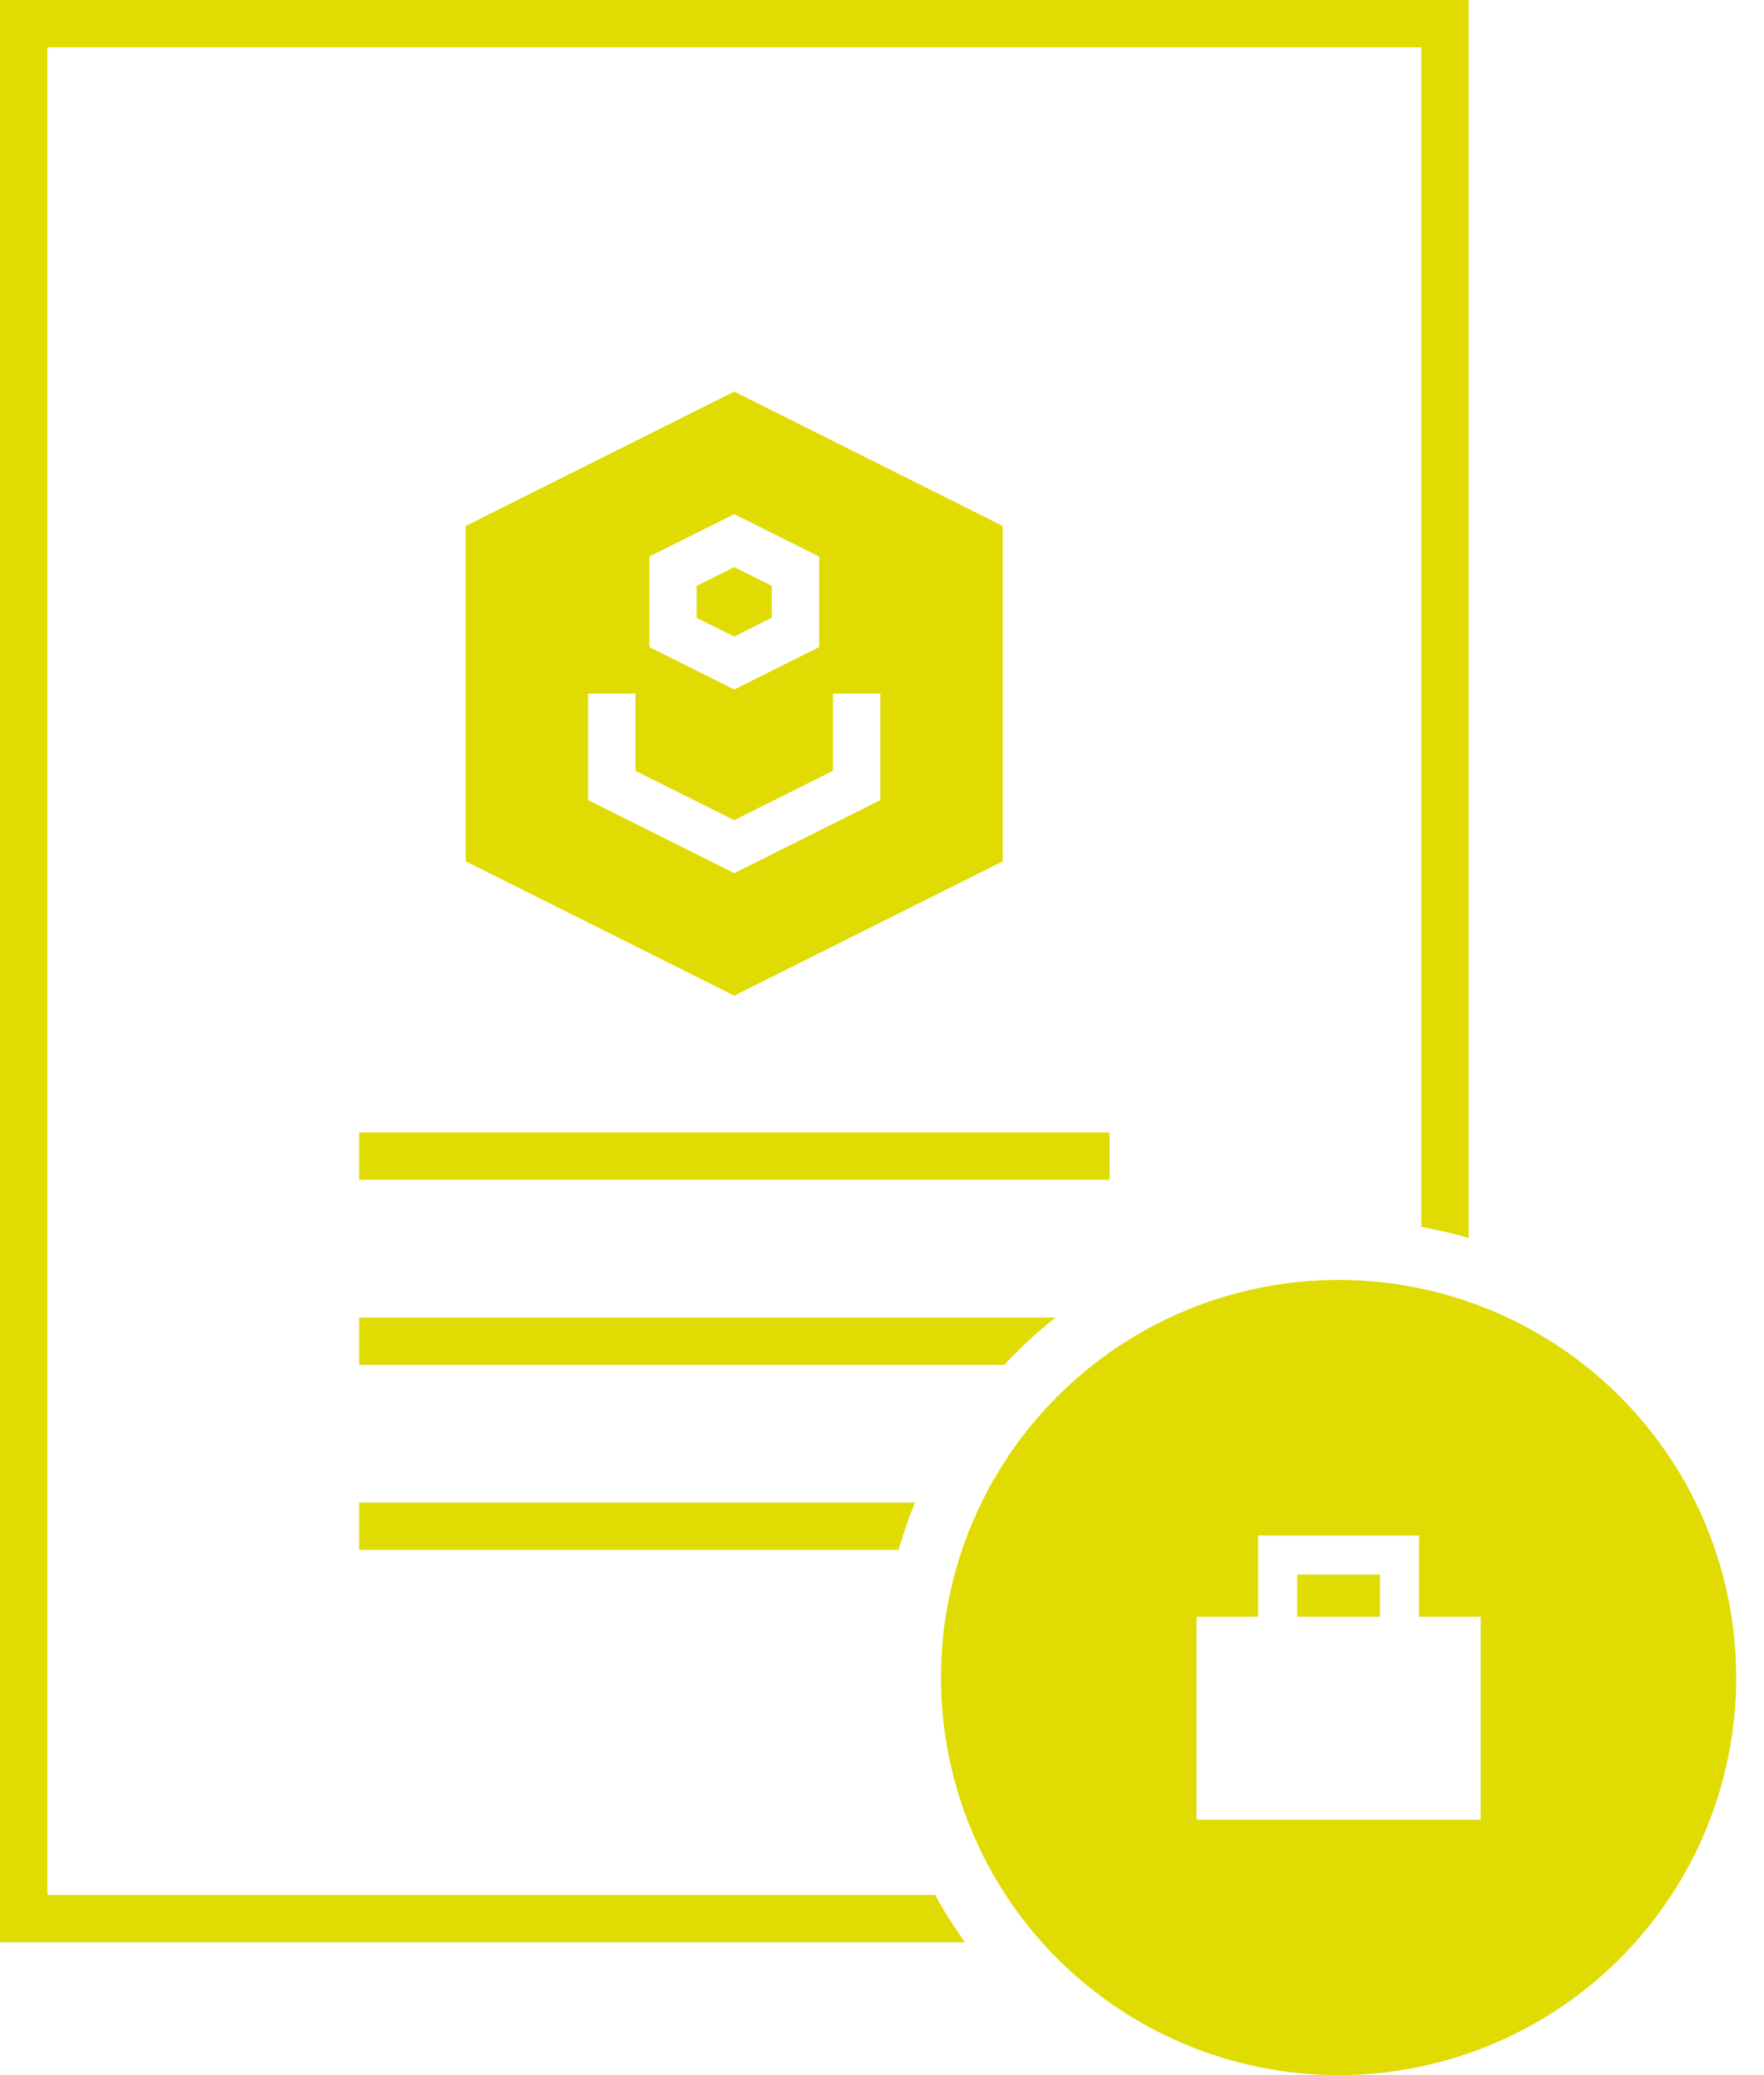
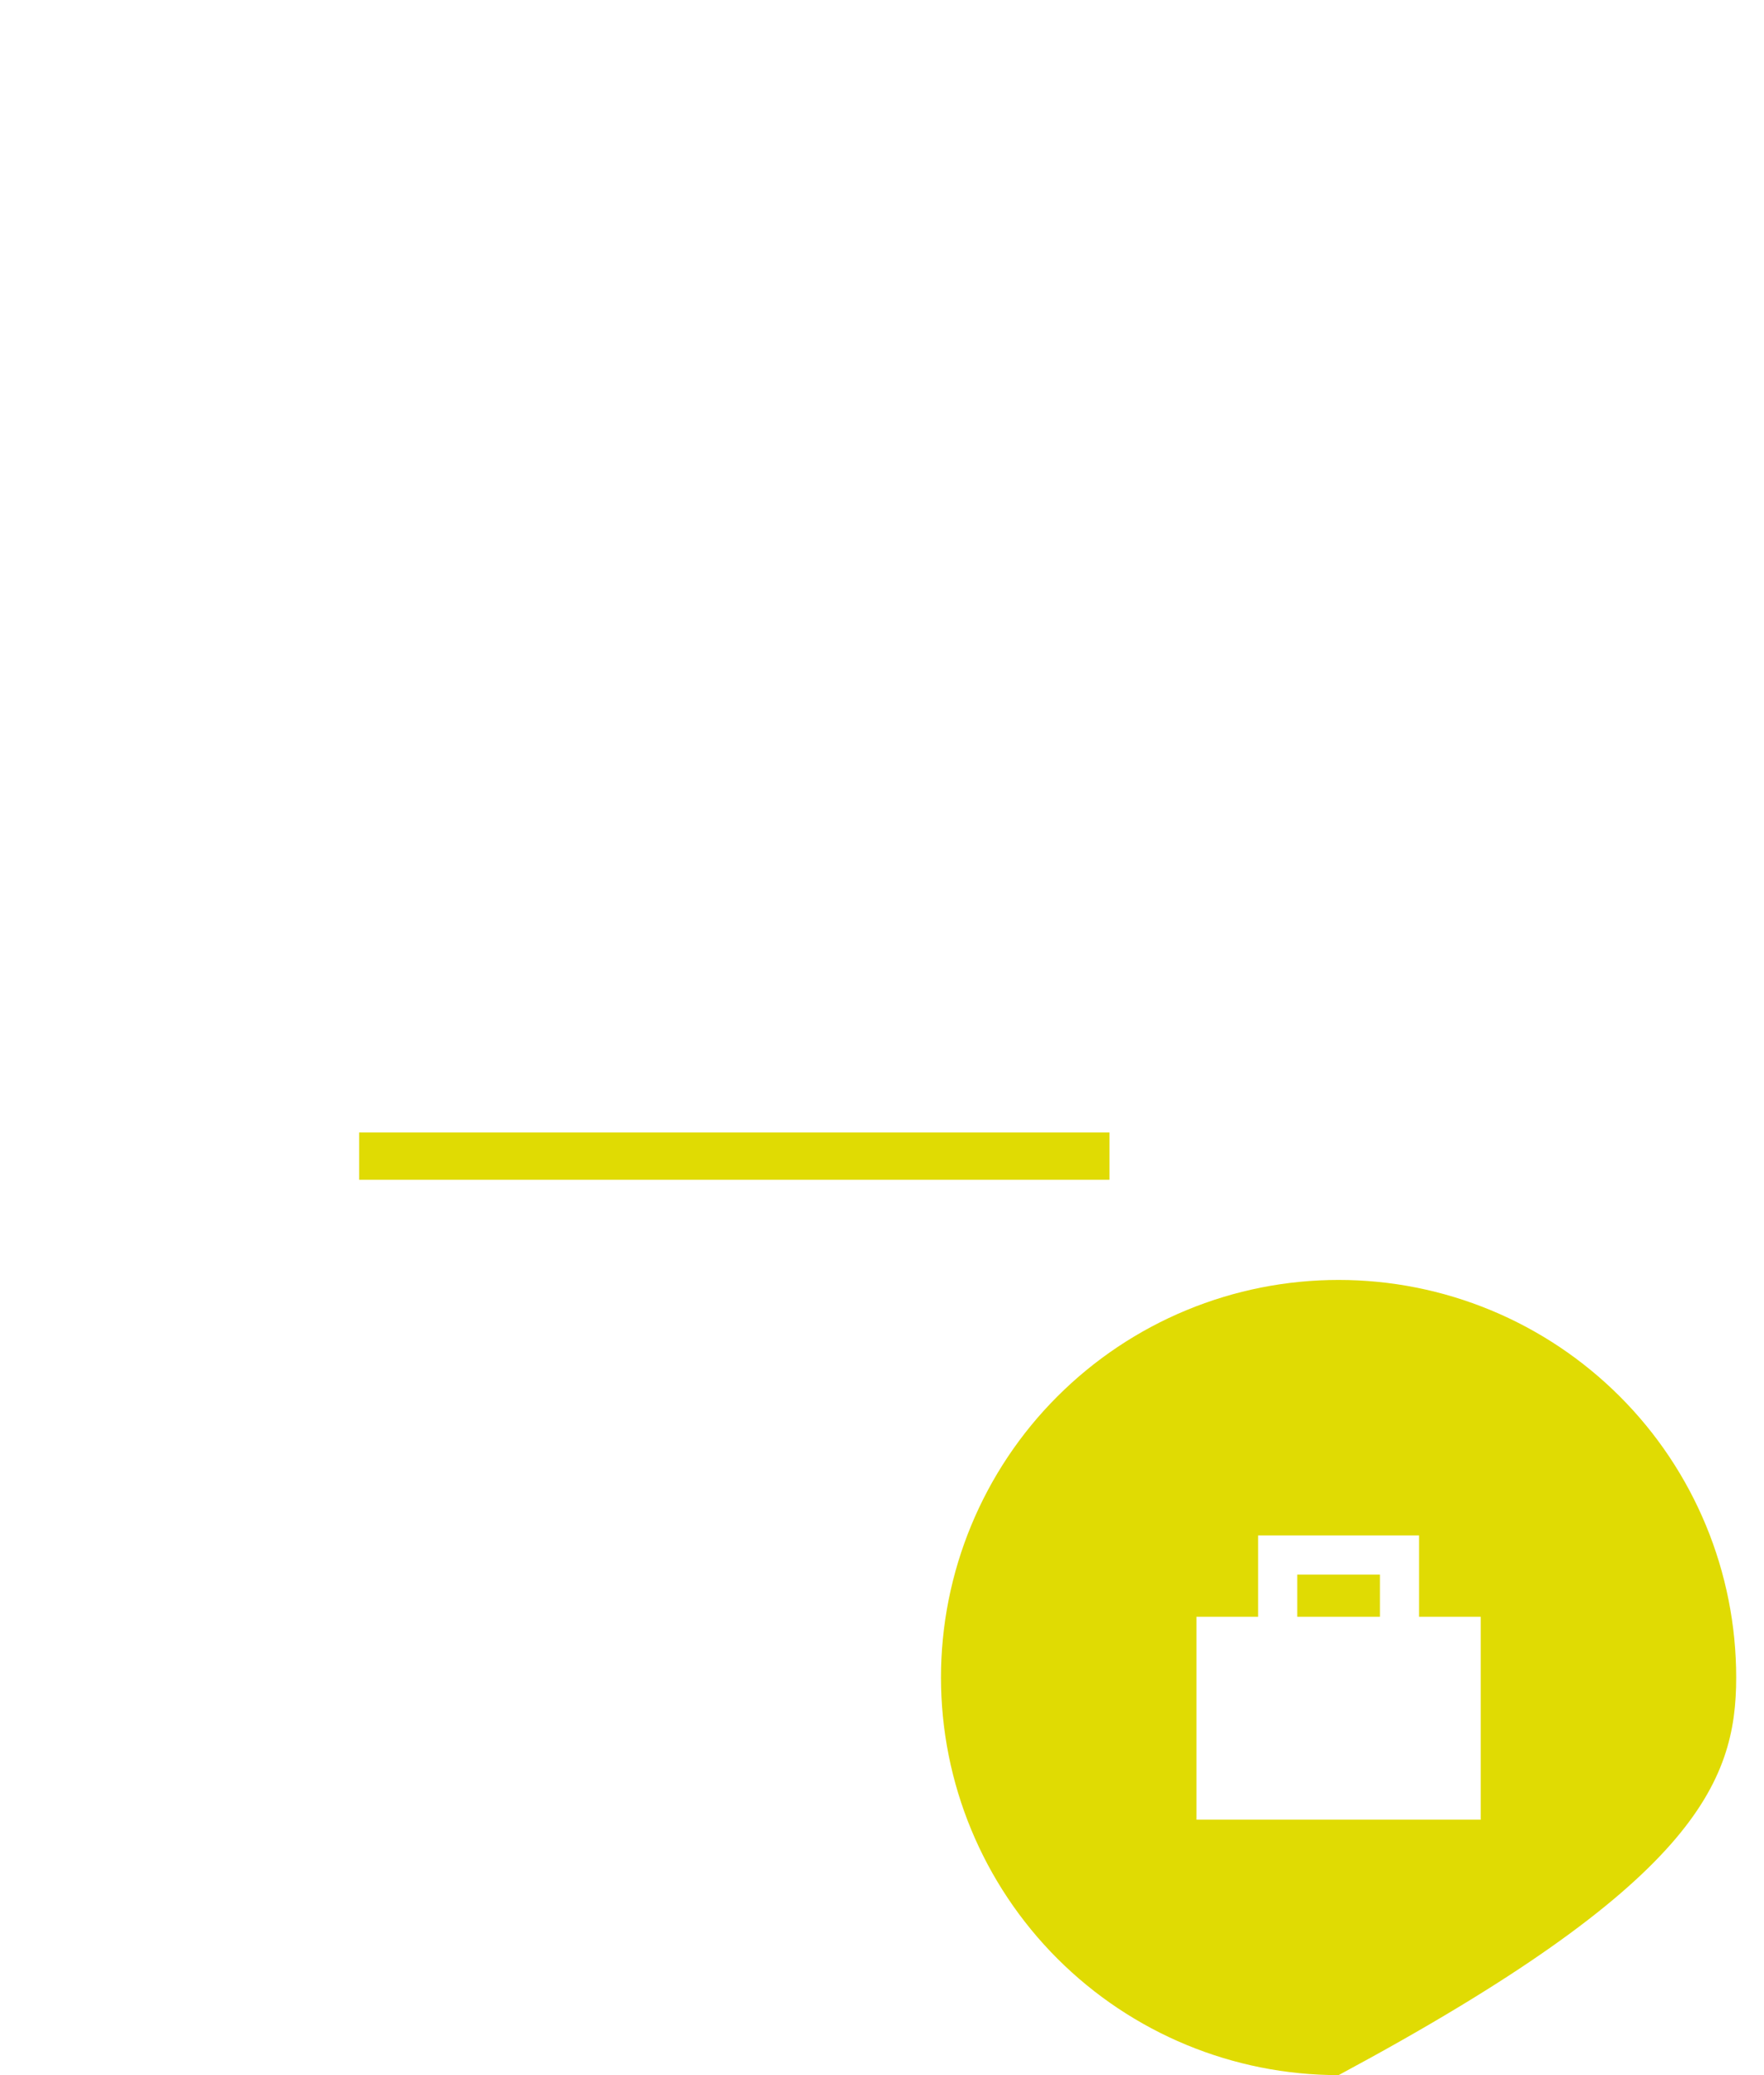
<svg xmlns="http://www.w3.org/2000/svg" width="34" height="40" viewBox="0 0 34 40" fill="none">
-   <path fill-rule="evenodd" clip-rule="evenodd" d="M0 0C0 12.48 0 24.96 0 37.44H18.6C18.392 37.147 18.196 36.845 18.024 36.527H0.913V0.913H27.395V23.649C27.705 23.705 28.01 23.776 28.308 23.864V0H0Z" fill="#E0DB03" />
  <path fill-rule="evenodd" clip-rule="evenodd" d="M6.922 21.83C6.922 22.134 6.922 22.438 6.922 22.742H21.385V21.83H6.922Z" fill="#E0DB03" />
-   <path fill-rule="evenodd" clip-rule="evenodd" d="M6.922 25.396C6.922 25.701 6.922 26.005 6.922 26.309H19.356C19.663 25.98 19.993 25.675 20.346 25.396H6.922Z" fill="#E0DB03" />
-   <path fill-rule="evenodd" clip-rule="evenodd" d="M6.922 28.963C6.922 29.267 6.922 29.571 6.922 29.875H17.32C17.41 29.564 17.514 29.259 17.636 28.963H6.922Z" fill="#E0DB03" />
-   <path d="M25.801 24.672C24.794 24.672 23.797 24.87 22.868 25.255C21.938 25.64 21.093 26.205 20.381 26.917C19.669 27.628 19.105 28.473 18.72 29.403C18.335 30.333 18.137 31.33 18.137 32.336C18.137 34.369 18.944 36.318 20.381 37.755C21.819 39.193 23.768 40 25.801 40C27.833 40 29.782 39.193 31.22 37.755C32.657 36.318 33.464 34.369 33.464 32.336C33.464 31.33 33.266 30.333 32.881 29.403C32.496 28.473 31.932 27.628 31.22 26.917C30.508 26.205 29.663 25.64 28.733 25.255C27.804 24.87 26.807 24.672 25.801 24.672ZM24.249 29.597H27.352V31.165H28.54V35.076H23.061V31.165H24.249V29.597ZM25.004 30.352V31.165H26.597V30.352H25.004Z" fill="#E0DB03" />
-   <path d="M14.152 7.549L8.977 10.138V16.603L14.152 19.192L19.326 16.603V10.138L14.152 7.549ZM14.152 9.91L15.788 10.728V12.473C15.242 12.745 14.697 13.018 14.152 13.291L12.515 12.473V10.728L14.152 9.91ZM14.152 10.931L13.428 11.293V11.908L14.152 12.27L14.875 11.908V11.293L14.152 10.931ZM11.335 13.37H12.248V14.859L14.152 15.81L16.055 14.859V13.37H16.968V15.423L14.152 16.831L11.335 15.423V13.37Z" fill="#E0DB03" />
+   <path d="M25.801 24.672C24.794 24.672 23.797 24.87 22.868 25.255C21.938 25.64 21.093 26.205 20.381 26.917C19.669 27.628 19.105 28.473 18.72 29.403C18.335 30.333 18.137 31.33 18.137 32.336C18.137 34.369 18.944 36.318 20.381 37.755C21.819 39.193 23.768 40 25.801 40C32.657 36.318 33.464 34.369 33.464 32.336C33.464 31.33 33.266 30.333 32.881 29.403C32.496 28.473 31.932 27.628 31.22 26.917C30.508 26.205 29.663 25.64 28.733 25.255C27.804 24.87 26.807 24.672 25.801 24.672ZM24.249 29.597H27.352V31.165H28.54V35.076H23.061V31.165H24.249V29.597ZM25.004 30.352V31.165H26.597V30.352H25.004Z" fill="#E0DB03" />
</svg>